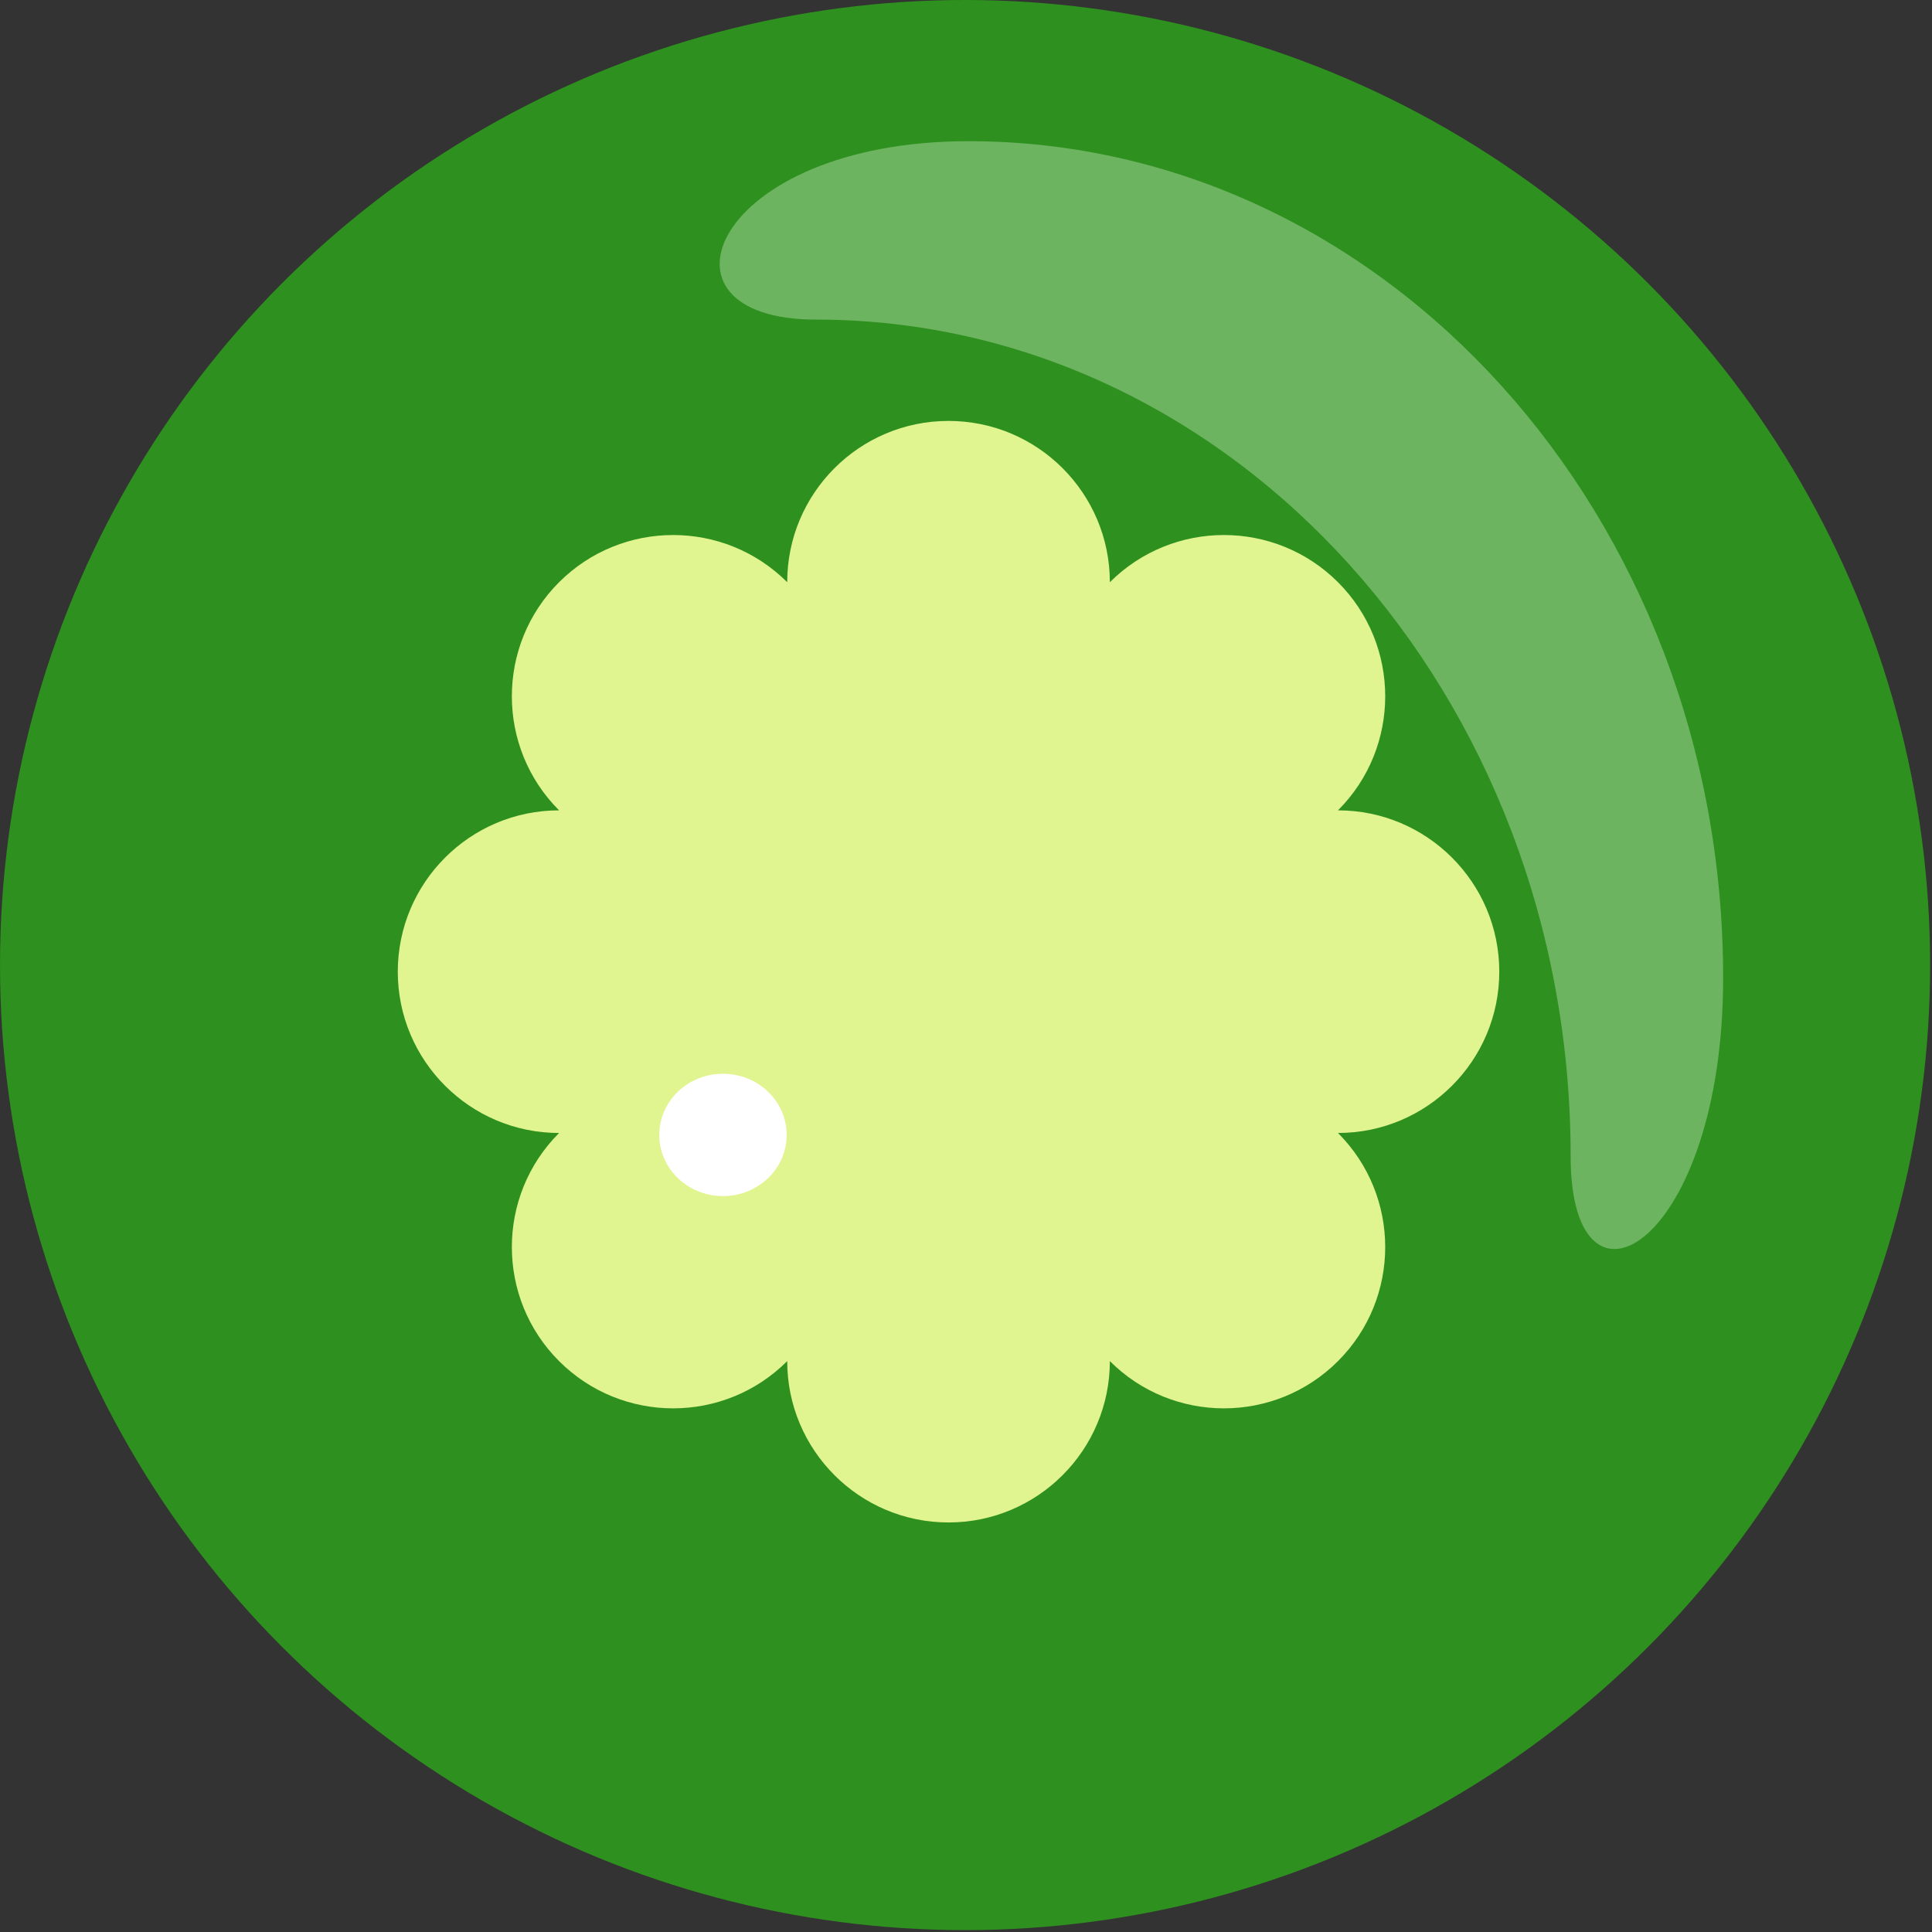
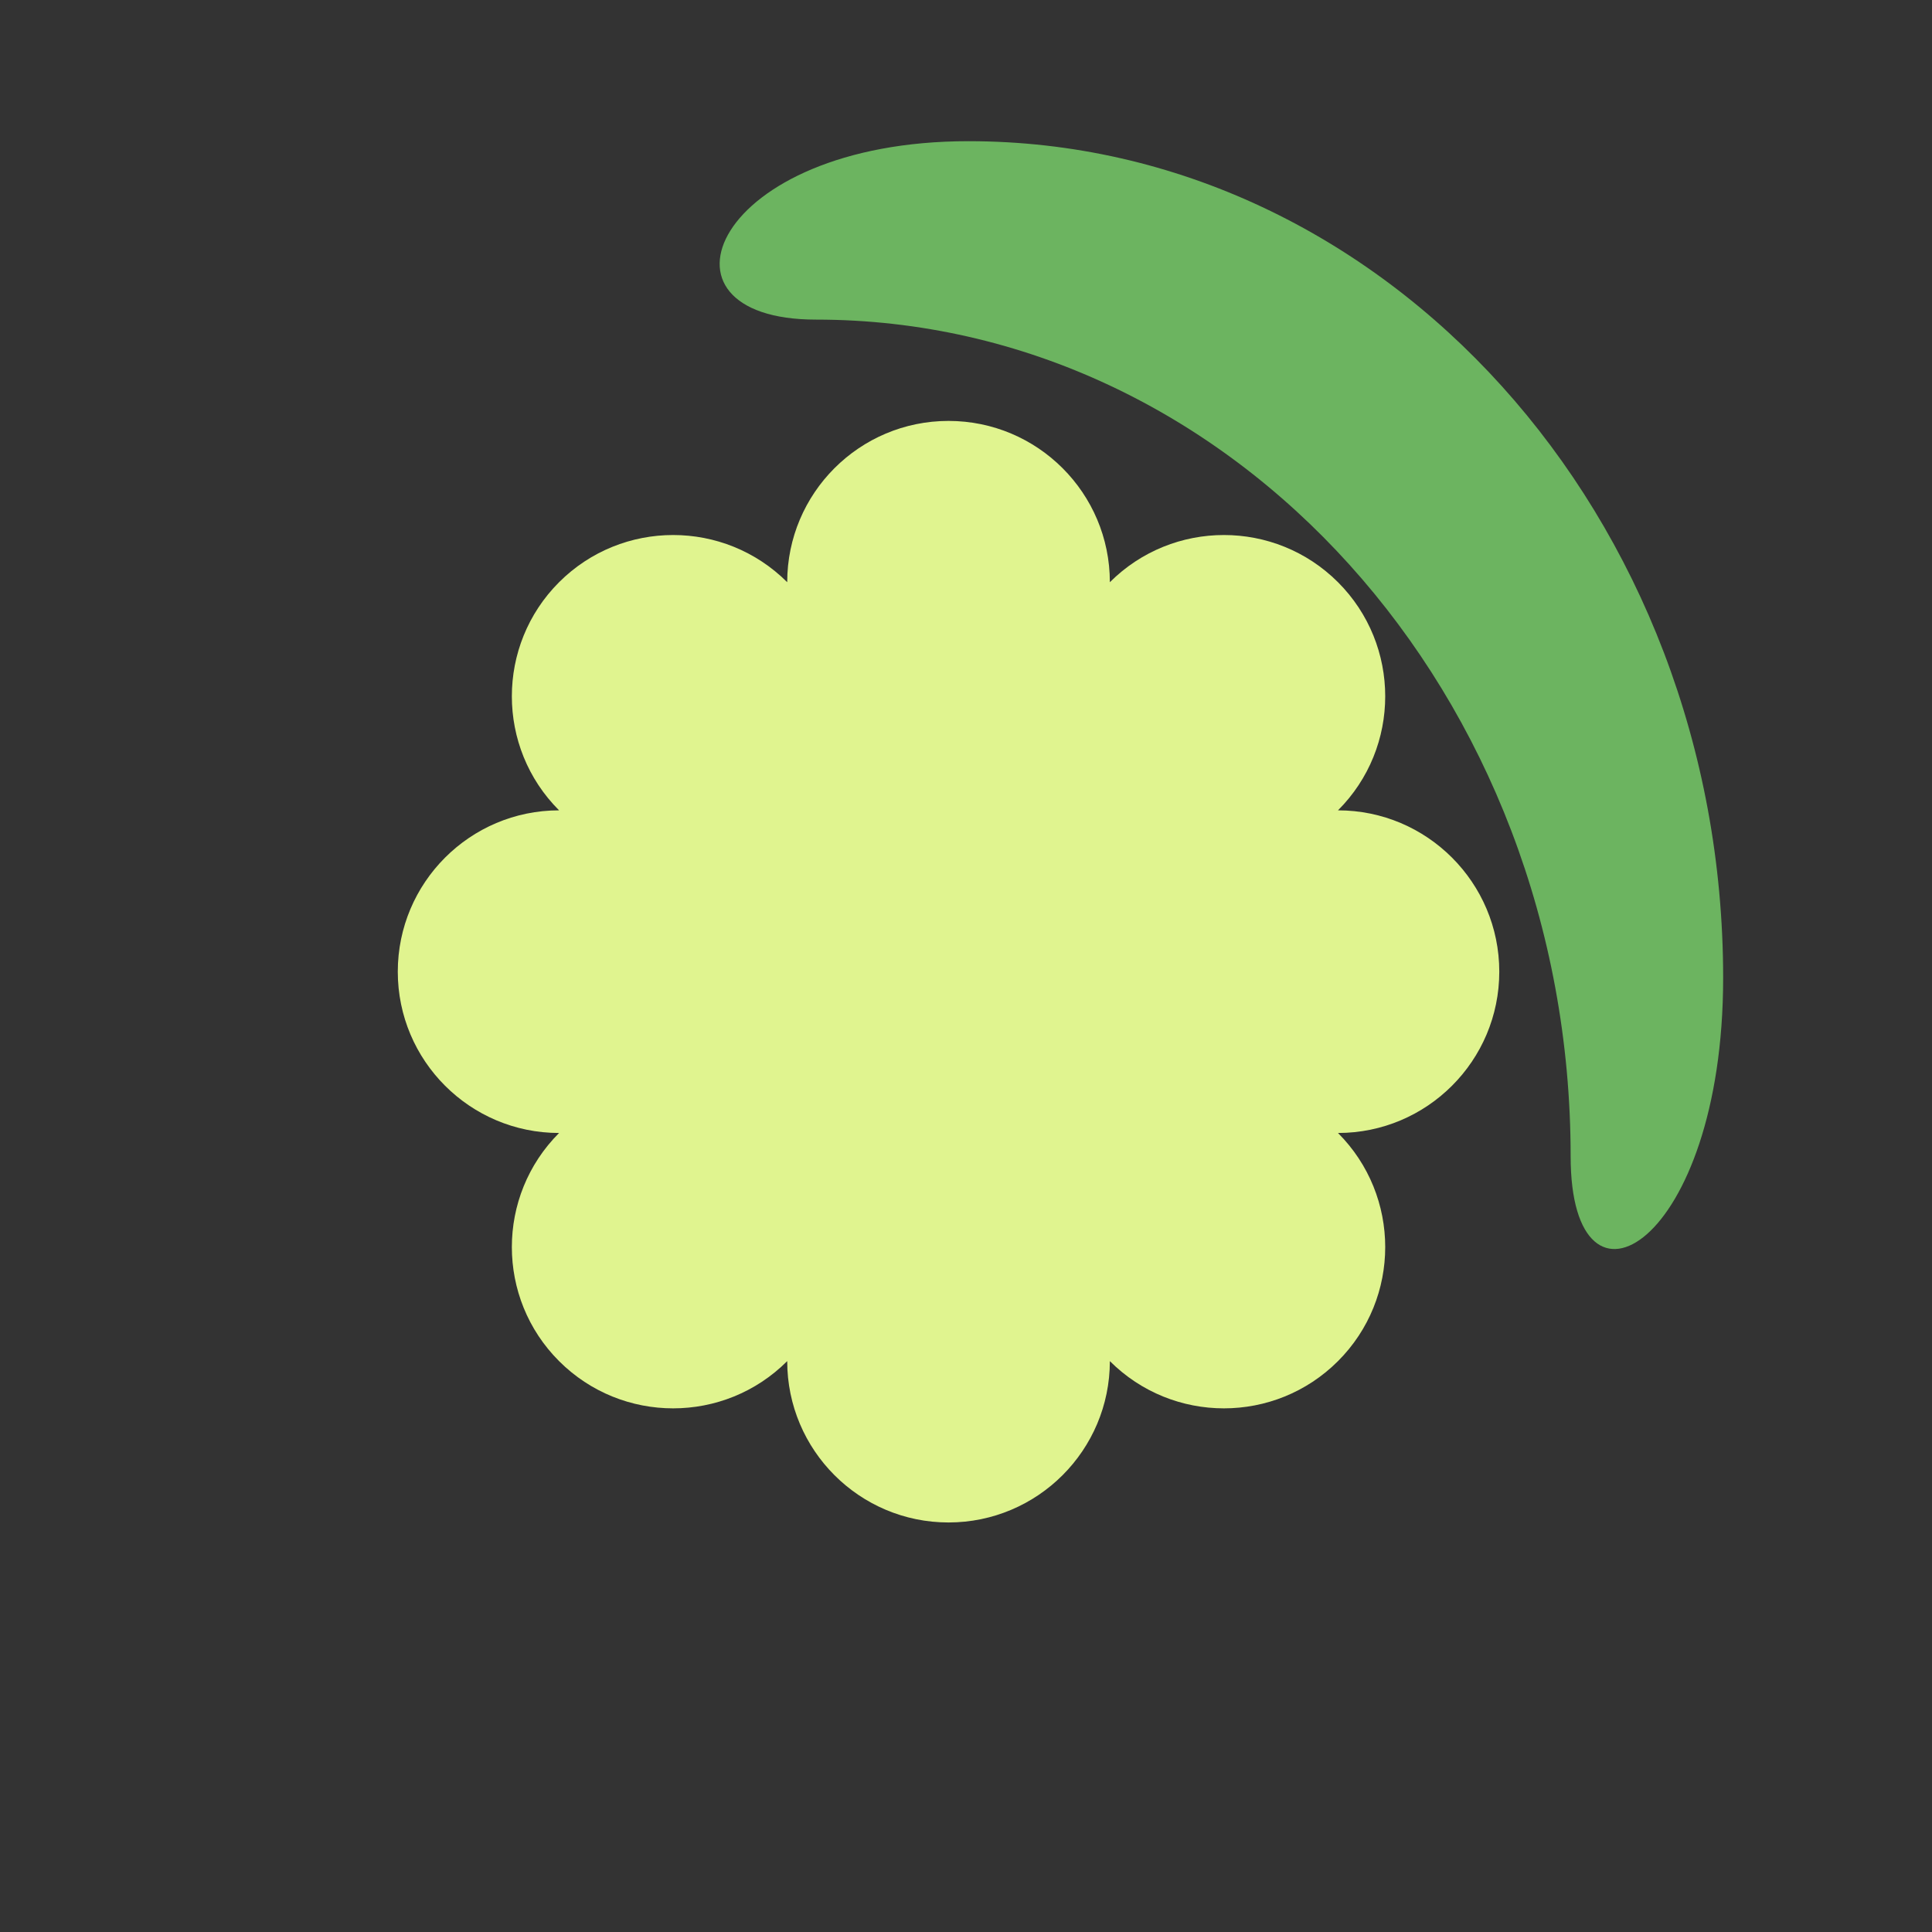
<svg xmlns="http://www.w3.org/2000/svg" xmlns:ns1="http://www.serif.com/" width="100%" height="100%" viewBox="0 0 37 37" version="1.1" xml:space="preserve" style="fill-rule:evenodd;clip-rule:evenodd;stroke-linejoin:round;stroke-miterlimit:2;">
  <rect x="0" y="0" width="37" height="37" fill="#333333" stroke="none" />
  <g transform="matrix(1,0,0,1,-161.669,-413.569)">
    <g id="Vrstva-1" ns1:id="Vrstva 1" transform="matrix(1,0,0,1,-12.857,-331.871)">
      <g transform="matrix(1,0,0,1,49.011,61.507)">
        <g id="path4529-5-9" transform="matrix(1,0,0,1,-401.945,136.973)">
-           <circle cx="545.942" cy="565.442" r="18.482" style="fill:rgb(46,144,30);" />
-         </g>
+           </g>
        <g transform="matrix(1,0,0,1,8.142,442.81)">
          <path d="M132.449,252.273C132.449,250.568 133.833,249.184 135.538,249.184C137.244,249.184 138.628,250.568 138.628,252.273C139.834,251.068 141.791,251.068 142.997,252.273C144.203,253.479 144.203,255.437 142.997,256.642C144.702,256.642 146.086,258.027 146.086,259.732C146.086,261.437 144.702,262.821 142.997,262.821C144.203,264.027 144.203,265.985 142.997,267.19C141.791,268.396 139.834,268.396 138.628,267.19C138.628,268.895 137.244,270.28 135.538,270.28C133.833,270.28 132.449,268.895 132.449,267.19C131.243,268.396 129.286,268.396 128.08,267.19C126.874,265.985 126.874,264.027 128.08,262.821C126.375,262.821 124.991,261.437 124.991,259.732C124.991,258.027 126.375,256.642 128.08,256.642C126.874,255.437 126.874,253.479 128.08,252.273C129.286,251.068 131.243,251.068 132.449,252.273Z" style="fill:rgb(224,244,143);" />
        </g>
        <g id="path4529-42" transform="matrix(0.782,0,0,0.867,-227.189,239.408)">
          <path d="M471.011,519.776C466.71,519.776 468.488,515.835 474.746,515.835C484.946,515.835 493.228,524.116 493.228,534.317C493.228,540.216 489.493,542.201 489.493,538.258C489.493,528.057 481.212,519.776 471.011,519.776Z" style="fill:rgb(108,180,96);" />
        </g>
        <g transform="matrix(0.82,0,0,0.871,-2.957,516.203)">
-           <ellipse cx="173.558" cy="217.526" rx="1.488" ry="1.345" style="fill:white;" />
-         </g>
+           </g>
      </g>
    </g>
  </g>
</svg>